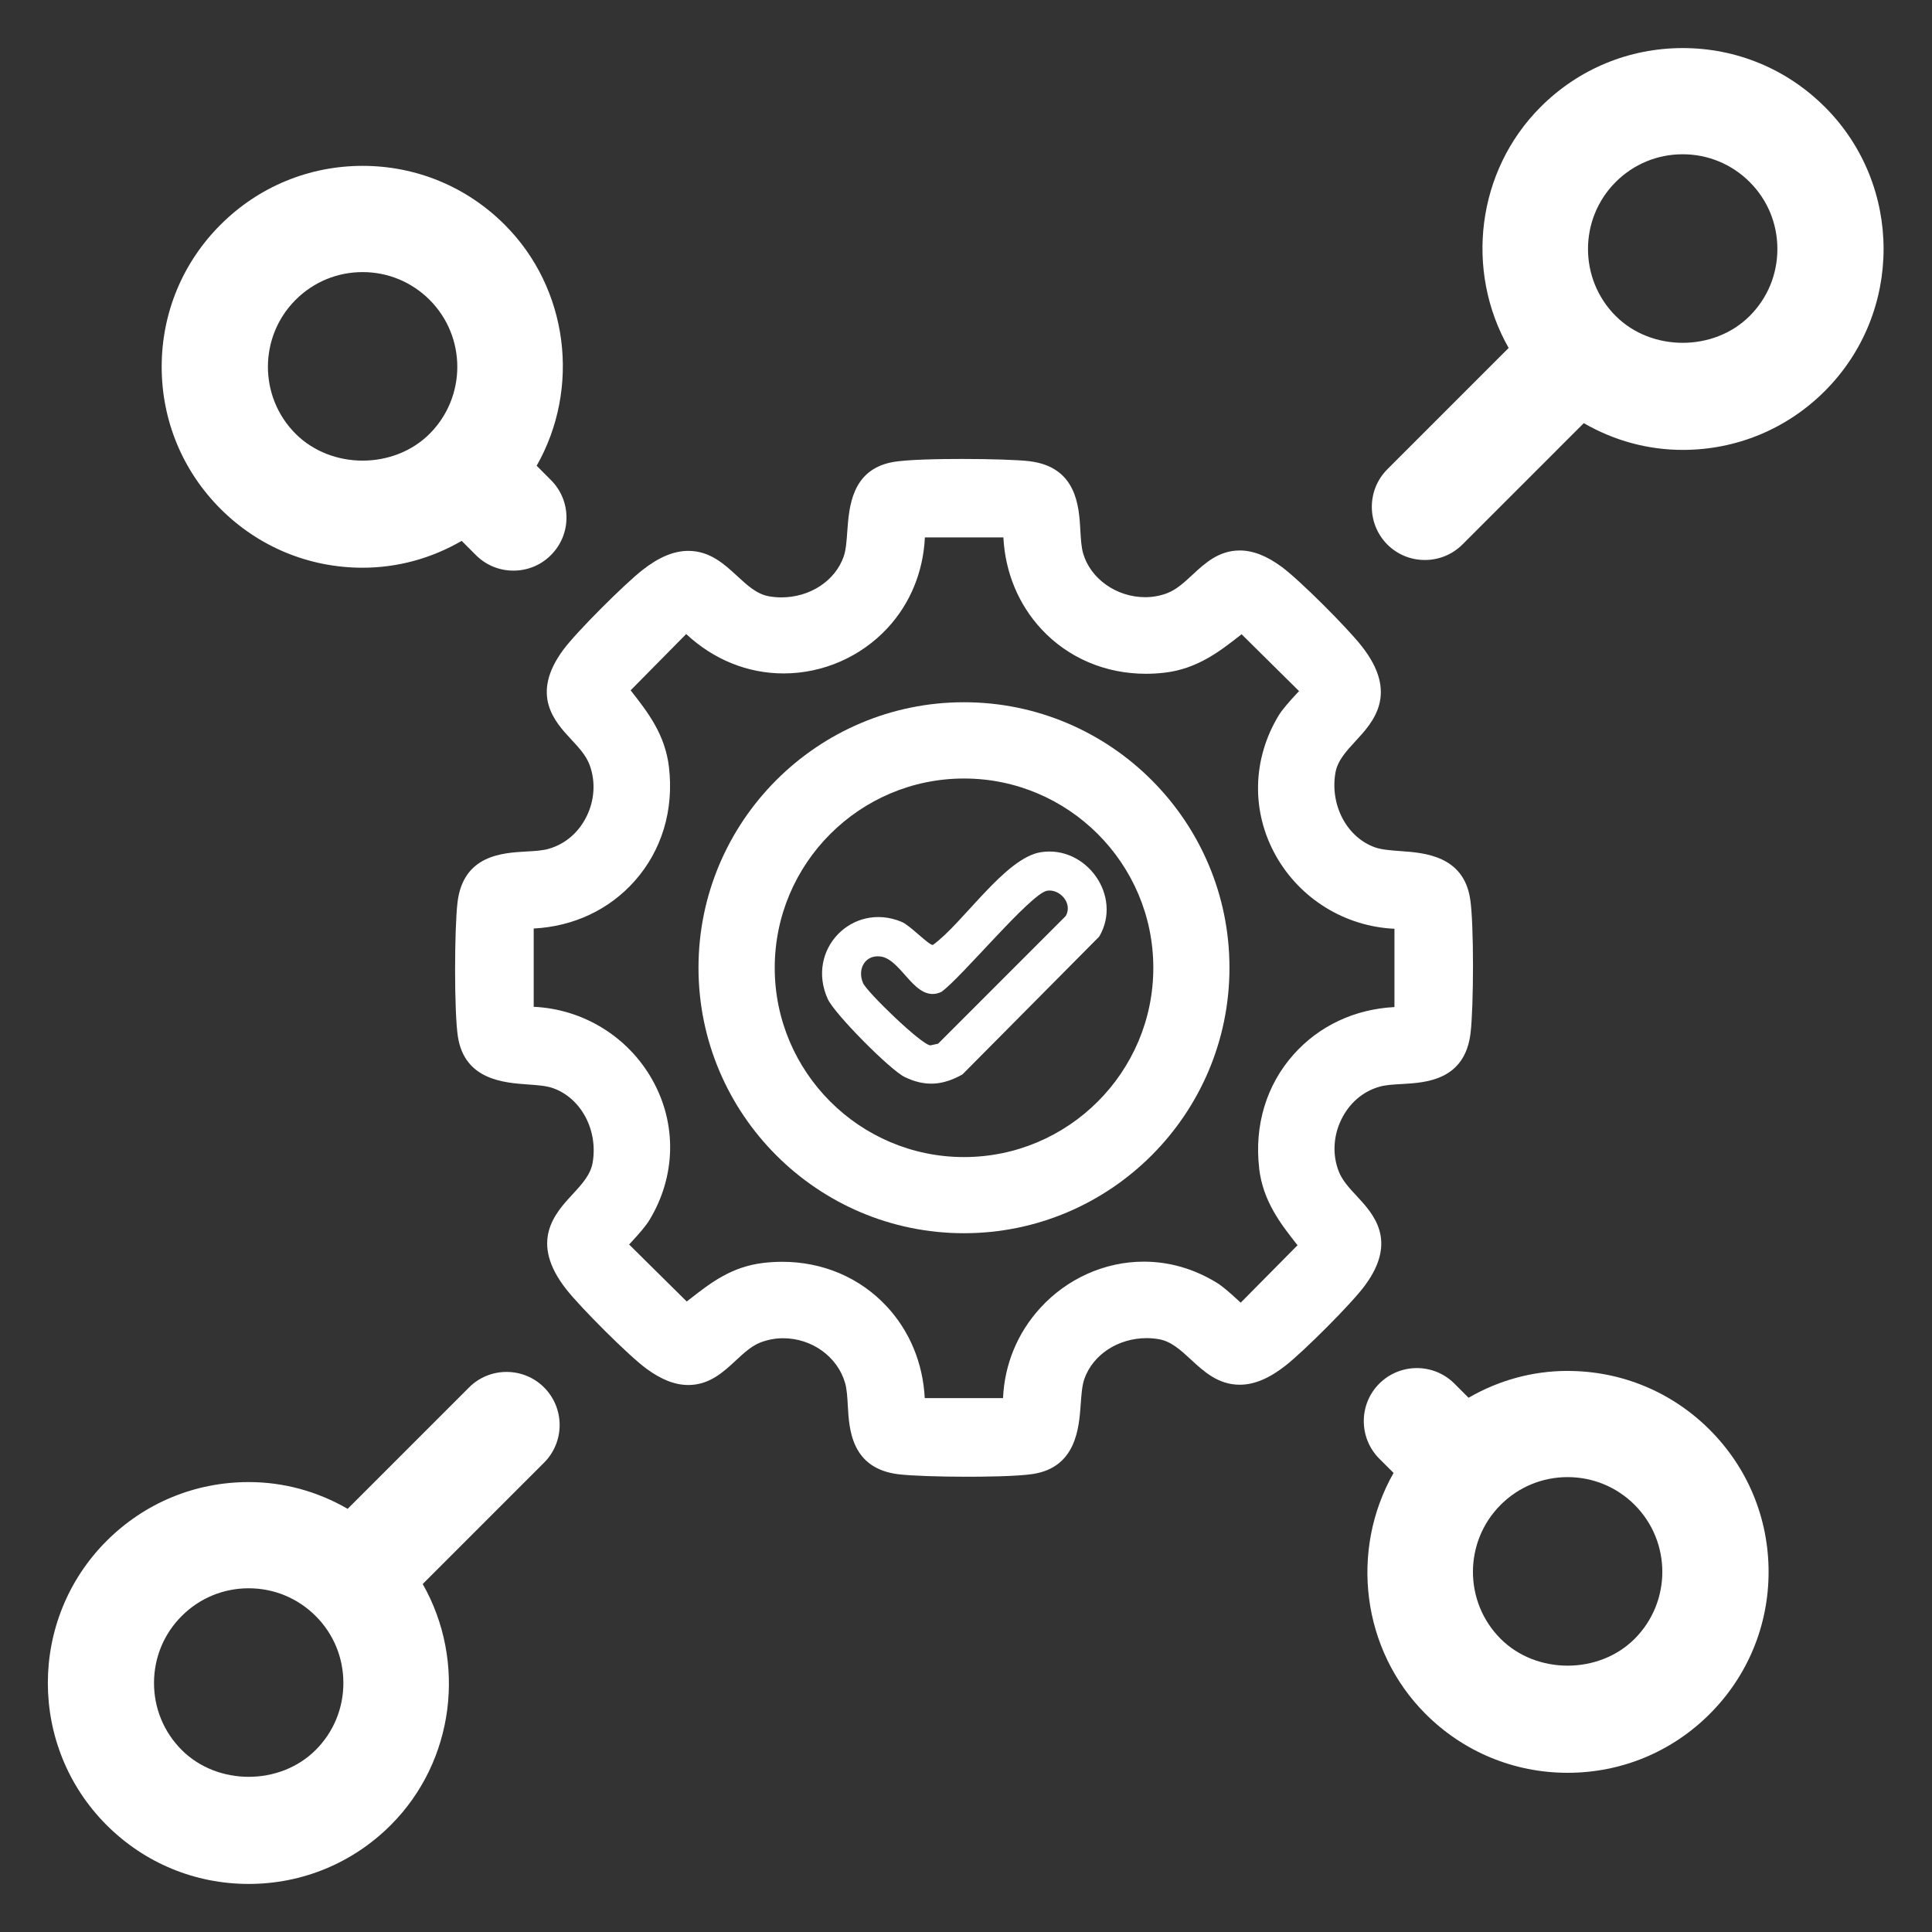
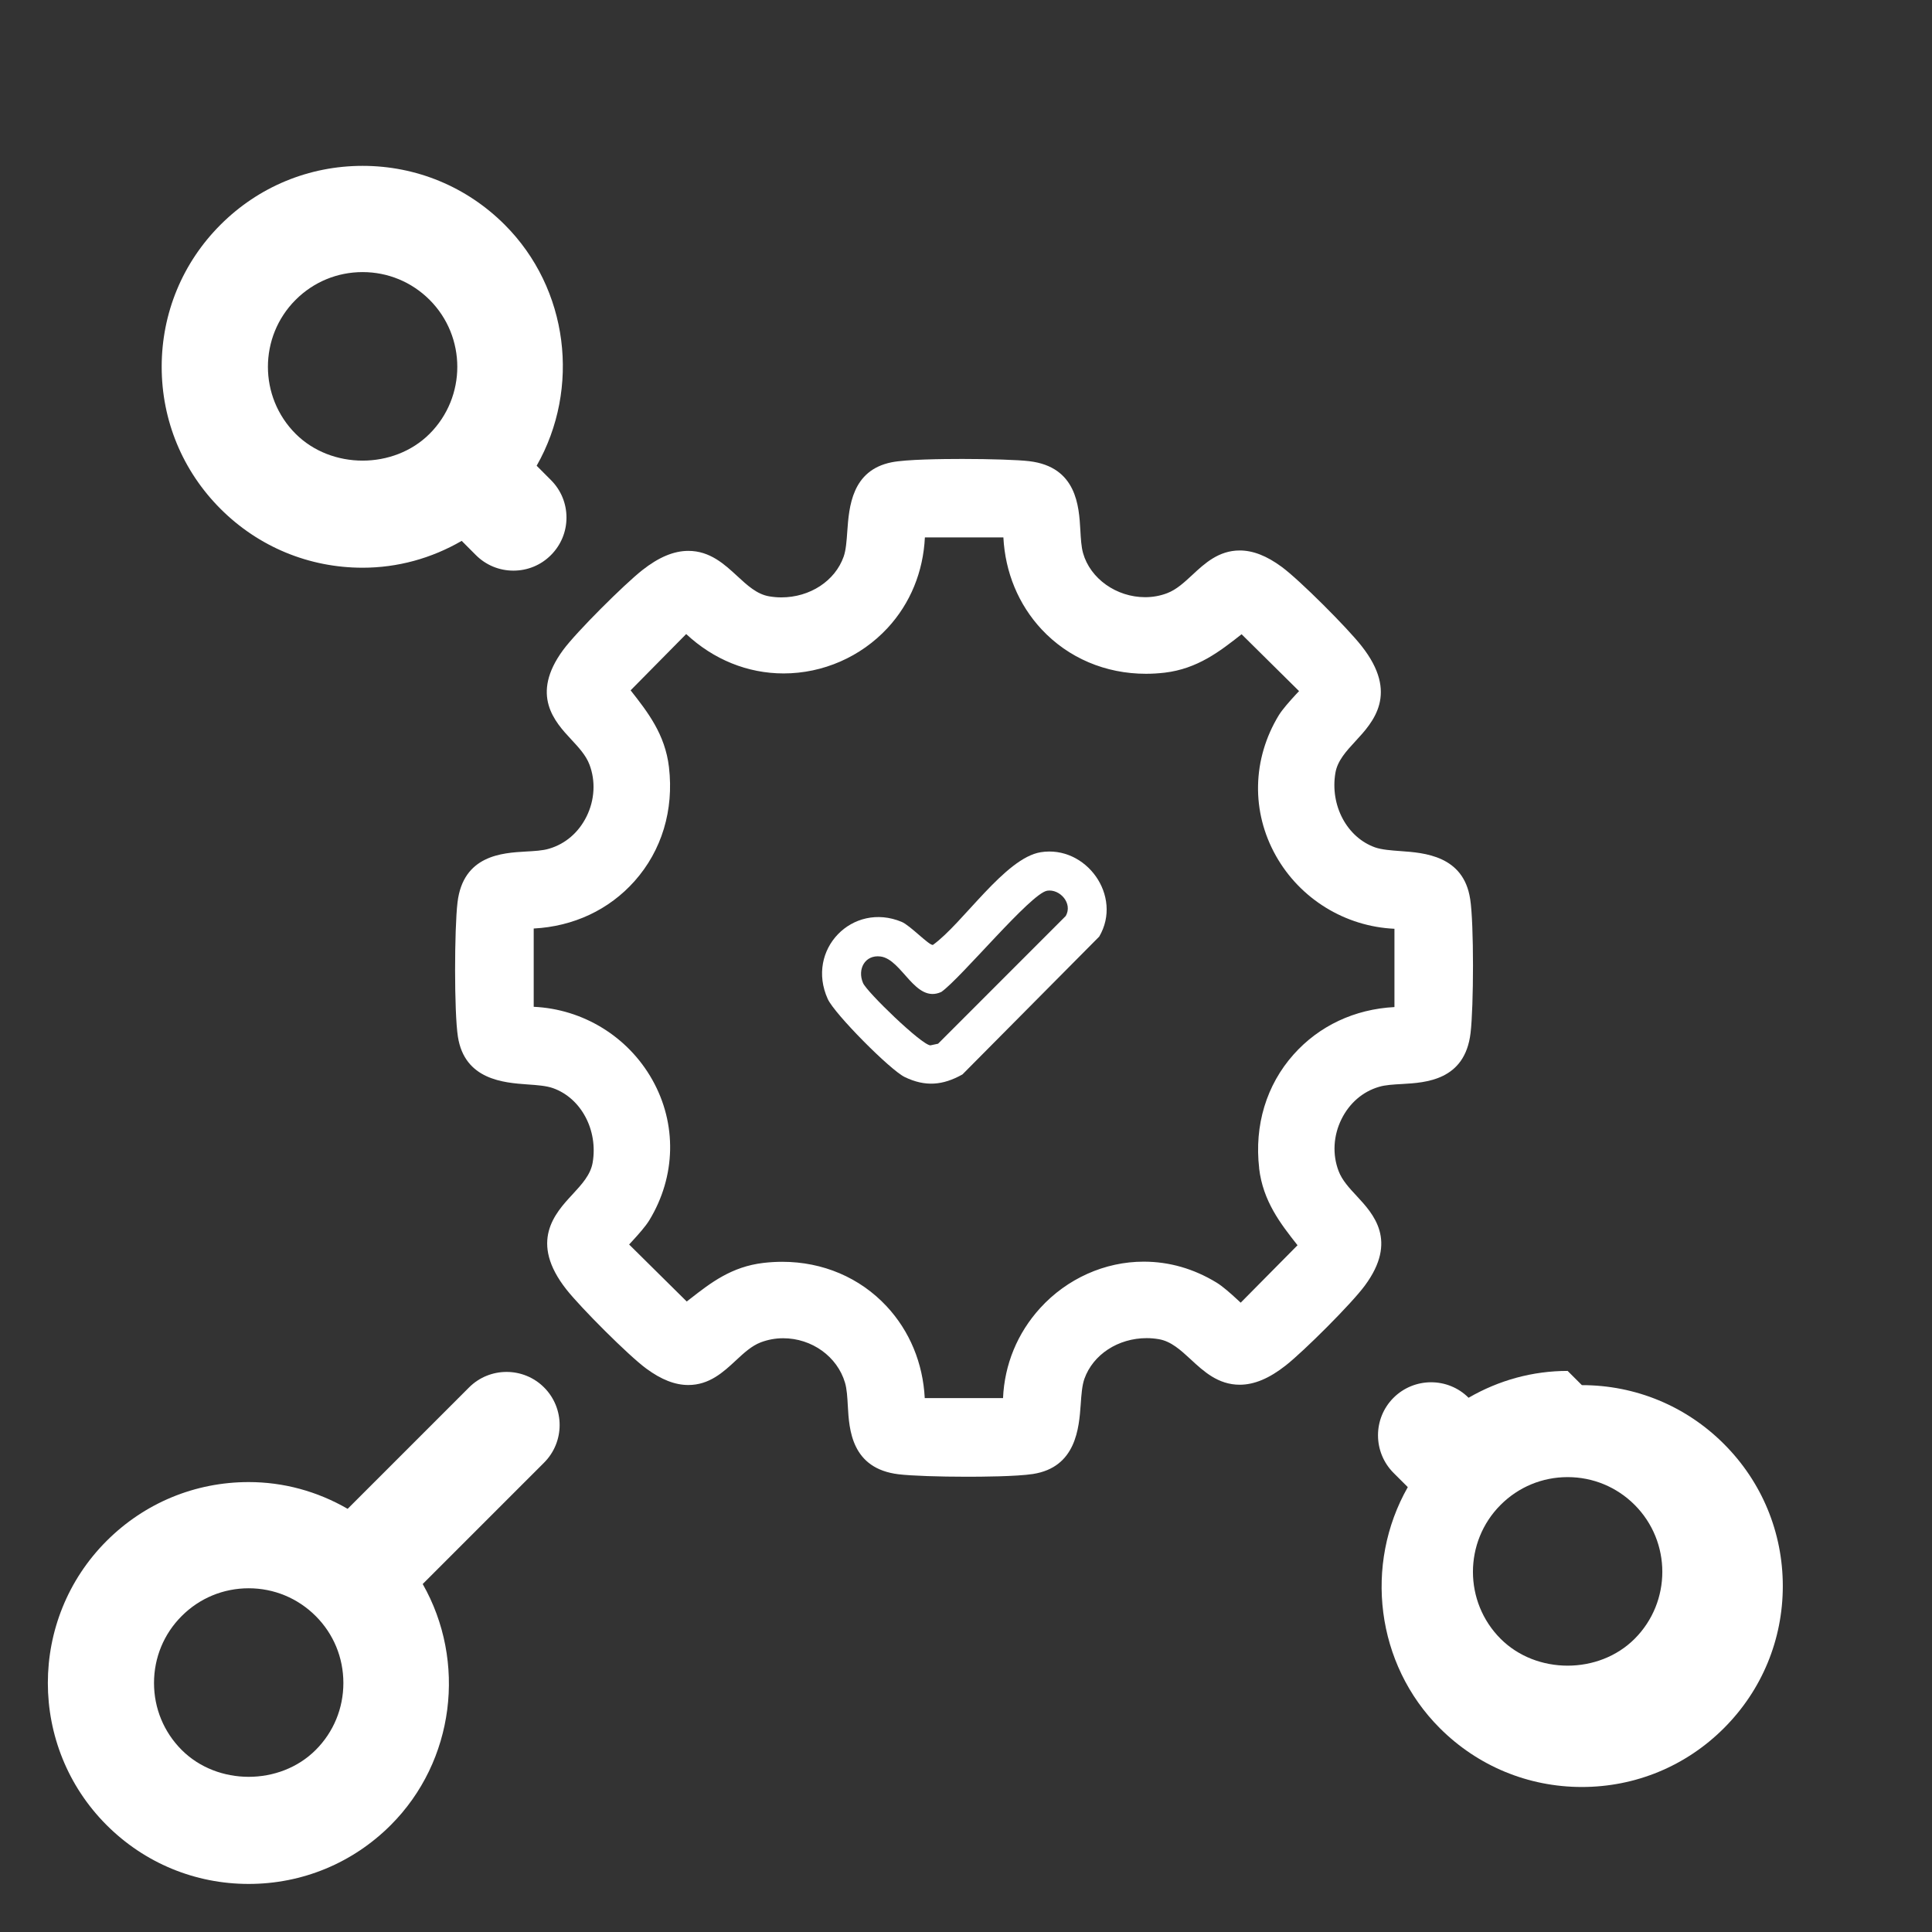
<svg xmlns="http://www.w3.org/2000/svg" id="a" data-name="Calque 1" width="67" height="67" viewBox="0 0 67 67">
  <rect x="0" y="0" width="67" height="67" fill="#333333" stroke="none" />
  <path d="M50.983,31.172c-.23-1.499-1.592-1.599-2.406-1.656-.34-.025-.66-.049-.89-.129-.977-.347-1.567-1.457-1.377-2.582.072-.427.379-.757.702-1.108.603-.651,1.514-1.639.205-3.295-.488-.624-2.144-2.284-2.768-2.743-.52-.383-.996-.569-1.455-.569-.732,0-1.218.45-1.645.848-.283.262-.55.51-.871.632-.241.093-.499.14-.765.14-.998,0-1.903-.643-2.153-1.527-.063-.222-.078-.505-.095-.804-.047-.818-.123-2.187-1.768-2.385-.389-.047-1.355-.078-2.325-.078-.703,0-1.957.015-2.452.116-1.385.277-1.476,1.552-1.537,2.394-.023.336-.047.656-.126.878-.299.844-1.169,1.413-2.163,1.413-.14,0-.279-.013-.418-.036-.427-.072-.758-.379-1.108-.702-.444-.41-.947-.875-1.697-.875-.505,0-1.028.22-1.599.67-.623.491-2.283,2.142-2.744,2.768-1.148,1.561-.288,2.489.282,3.102.261.281.509.548.631.869.219.573.183,1.229-.099,1.8-.274.556-.736.954-1.3,1.119-.223.068-.509.082-.811.099-.811.047-2.17.123-2.365,1.764-.109.911-.119,3.798.013,4.654.232,1.501,1.595,1.599,2.41,1.658.338.023.659.047.888.129.976.345,1.567,1.455,1.376,2.58-.072.427-.379.757-.702,1.108-.604.651-1.515,1.639-.206,3.297.492.624,2.146,2.284,2.768,2.741.52.383.996.569,1.457.569.731,0,1.217-.45,1.645-.848.282-.262.549-.51.868-.632.246-.093.508-.142.775-.142.995,0,1.878.634,2.146,1.542.066.222.081.508.098.81.045.812.122,2.17,1.765,2.366.444.053,1.41.085,2.366.085.498,0,1.718-.008,2.287-.095,1.501-.233,1.599-1.597,1.658-2.413.023-.338.047-.658.127-.886.3-.844,1.169-1.413,2.163-1.413.14,0,.279.013.417.036.427.072.759.379,1.11.702.444.412.947.878,1.698.878.503,0,1.026-.22,1.597-.67.622-.488,2.282-2.142,2.743-2.77,1.152-1.558.29-2.487-.279-3.1-.262-.281-.51-.548-.632-.869-.22-.573-.184-1.229.099-1.8.275-.556.736-.956,1.3-1.121.222-.068.508-.082.81-.099.812-.047,2.17-.123,2.366-1.764.11-.911.121-3.8-.013-4.654ZM43.665,40.515c.135,1.144.742,1.92,1.332,2.669l-1.971,1.992c-.036-.032-.074-.068-.112-.104-.243-.224-.514-.465-.727-.594-.791-.482-1.641-.725-2.525-.725-1.347,0-2.656.586-3.588,1.607-.793.871-1.239,1.96-1.29,3.125h-2.715c-.062-1.212-.521-2.324-1.323-3.185-.927-.994-2.213-1.542-3.62-1.542-.213,0-.428.013-.647.038-1.109.129-1.832.691-2.53,1.235-.044.034-.089.068-.134.104l-1.998-1.977c.032-.034.064-.07.098-.106.226-.245.471-.52.603-.736.924-1.52.963-3.341.103-4.87-.843-1.499-2.403-2.453-4.113-2.531v-2.715c1.38-.072,2.613-.649,3.499-1.645.942-1.059,1.366-2.461,1.192-3.948-.133-1.144-.742-1.918-1.33-2.667l1.927-1.952c.947.884,2.129,1.366,3.379,1.366,1.364,0,2.679-.575,3.606-1.577.788-.852,1.235-1.948,1.293-3.14h2.722c.063,1.212.522,2.324,1.324,3.187.928.994,2.214,1.542,3.622,1.542.211,0,.427-.013.645-.038,1.144-.135,1.92-.744,2.669-1.332v-.002l1.994,1.973c-.036.036-.072.074-.108.114-.224.243-.463.512-.596.725-.922,1.52-.96,3.341-.099,4.872.842,1.497,2.402,2.453,4.111,2.531v2.715c-1.379.072-2.612.649-3.498,1.645-.943,1.057-1.366,2.459-1.193,3.946Z" fill="#fff" />
-   <path d="M33.43,24.353c-5.077,0-9.207,4.13-9.207,9.207s4.13,9.207,9.207,9.207,9.207-4.13,9.207-9.207-4.13-9.207-9.207-9.207ZM33.431,40.126c-3.619,0-6.564-2.946-6.564-6.564s2.945-6.564,6.564-6.564,6.565,2.946,6.565,6.564-2.946,6.564-6.565,6.564Z" fill="#fff" />
  <path d="M36.091,29.554c1.575-.251,2.853,1.52,2.029,2.926l-4.743,4.78c-.681.382-1.288.434-2,.092-.507-.244-2.438-2.193-2.671-2.707-.775-1.71.86-3.386,2.564-2.675.293.122.951.822,1.082.799,1.039-.744,2.5-3.017,3.74-3.215ZM36.313,30.89c-.565.089-2.987,3.032-3.668,3.509-.909.418-1.356-1.134-2.111-1.229-.537-.068-.812.443-.604.922.134.31,2.027,2.145,2.335,2.16l.267-.057,4.427-4.429c.252-.437-.202-.946-.646-.877Z" fill="#fff" />
  <g>
    <path d="M18.611,16.151c1.526-2.683,1.111-6.139-1.109-8.358-1.317-1.316-3.066-2.041-4.927-2.041s-3.611.725-4.927,2.041c-1.317,1.316-2.041,3.066-2.041,4.927s.725,3.611,2.041,4.927c1.316,1.316,3.066,2.041,4.927,2.041,1.208,0,2.38-.32,3.436-.931l.492.493c.348.348.81.539,1.301.539.493,0,.956-.191,1.301-.538.348-.348.54-.81.54-1.302s-.192-.954-.539-1.301l-.496-.497ZM14.898,15.044c-1.241,1.24-3.405,1.24-4.646,0-1.281-1.281-1.281-3.365,0-4.646.621-.621,1.446-.962,2.323-.962s1.702.342,2.323.962c1.281,1.281,1.281,3.365,0,4.646Z" fill="#fff" />
-     <path d="M54.364,47.542c-1.208,0-2.38.32-3.435.931l-.493-.492c-.717-.717-1.885-.716-2.604.002-.717.717-.716,1.885.003,2.605l.493.492c-1.526,2.683-1.11,6.139,1.11,8.358,1.316,1.316,3.066,2.041,4.927,2.041s3.611-.725,4.927-2.041c1.316-1.316,2.041-3.066,2.041-4.927s-.725-3.611-2.041-4.927c-1.316-1.316-3.066-2.041-4.927-2.041ZM52.041,56.833c-1.281-1.281-1.281-3.365,0-4.646.621-.621,1.446-.962,2.323-.962s1.703.342,2.323.962c1.281,1.281,1.281,3.365,0,4.646-1.241,1.241-3.405,1.241-4.646,0Z" fill="#fff" />
-     <path d="M63.282,3.708c-1.316-1.316-3.066-2.041-4.927-2.041s-3.611.725-4.927,2.041c-2.22,2.22-2.635,5.676-1.109,8.359l-4.211,4.211c-.713.717-.713,1.884.003,2.605.347.347.81.537,1.302.537s.955-.191,1.303-.538l4.208-4.208c1.055.61,2.226.928,3.432.928,1.861,0,3.611-.725,4.927-2.041,2.717-2.716,2.717-7.137,0-9.854ZM60.677,10.958c-1.24,1.241-3.405,1.241-4.646,0-1.281-1.281-1.281-3.365,0-4.646.621-.621,1.446-.962,2.323-.962s1.702.342,2.323.962.961,1.444.961,2.323-.341,1.704-.961,2.323h0Z" fill="#fff" />
+     <path d="M54.364,47.542c-1.208,0-2.38.32-3.435.931c-.717-.717-1.885-.716-2.604.002-.717.717-.716,1.885.003,2.605l.493.492c-1.526,2.683-1.11,6.139,1.11,8.358,1.316,1.316,3.066,2.041,4.927,2.041s3.611-.725,4.927-2.041c1.316-1.316,2.041-3.066,2.041-4.927s-.725-3.611-2.041-4.927c-1.316-1.316-3.066-2.041-4.927-2.041ZM52.041,56.833c-1.281-1.281-1.281-3.365,0-4.646.621-.621,1.446-.962,2.323-.962s1.703.342,2.323.962c1.281,1.281,1.281,3.365,0,4.646-1.241,1.241-3.405,1.241-4.646,0Z" fill="#fff" />
    <path d="M16.265,48.116l-4.209,4.209c-1.055-.61-2.226-.928-3.432-.928-1.861,0-3.611.725-4.927,2.041-2.717,2.716-2.717,7.137,0,9.854,1.316,1.316,3.066,2.041,4.927,2.041s3.611-.725,4.927-2.041c2.22-2.22,2.635-5.677,1.108-8.36l4.21-4.21c.718-.719.718-1.887,0-2.606-.718-.719-1.887-.718-2.604,0ZM10.947,60.688c-1.24,1.241-3.404,1.241-4.645,0-.619-.619-.961-1.444-.961-2.323s.341-1.704.961-2.323c.62-.621,1.445-.962,2.322-.962s1.702.342,2.323.962.961,1.444.961,2.323-.341,1.704-.961,2.323h0Z" fill="#fff" />
  </g>
</svg>